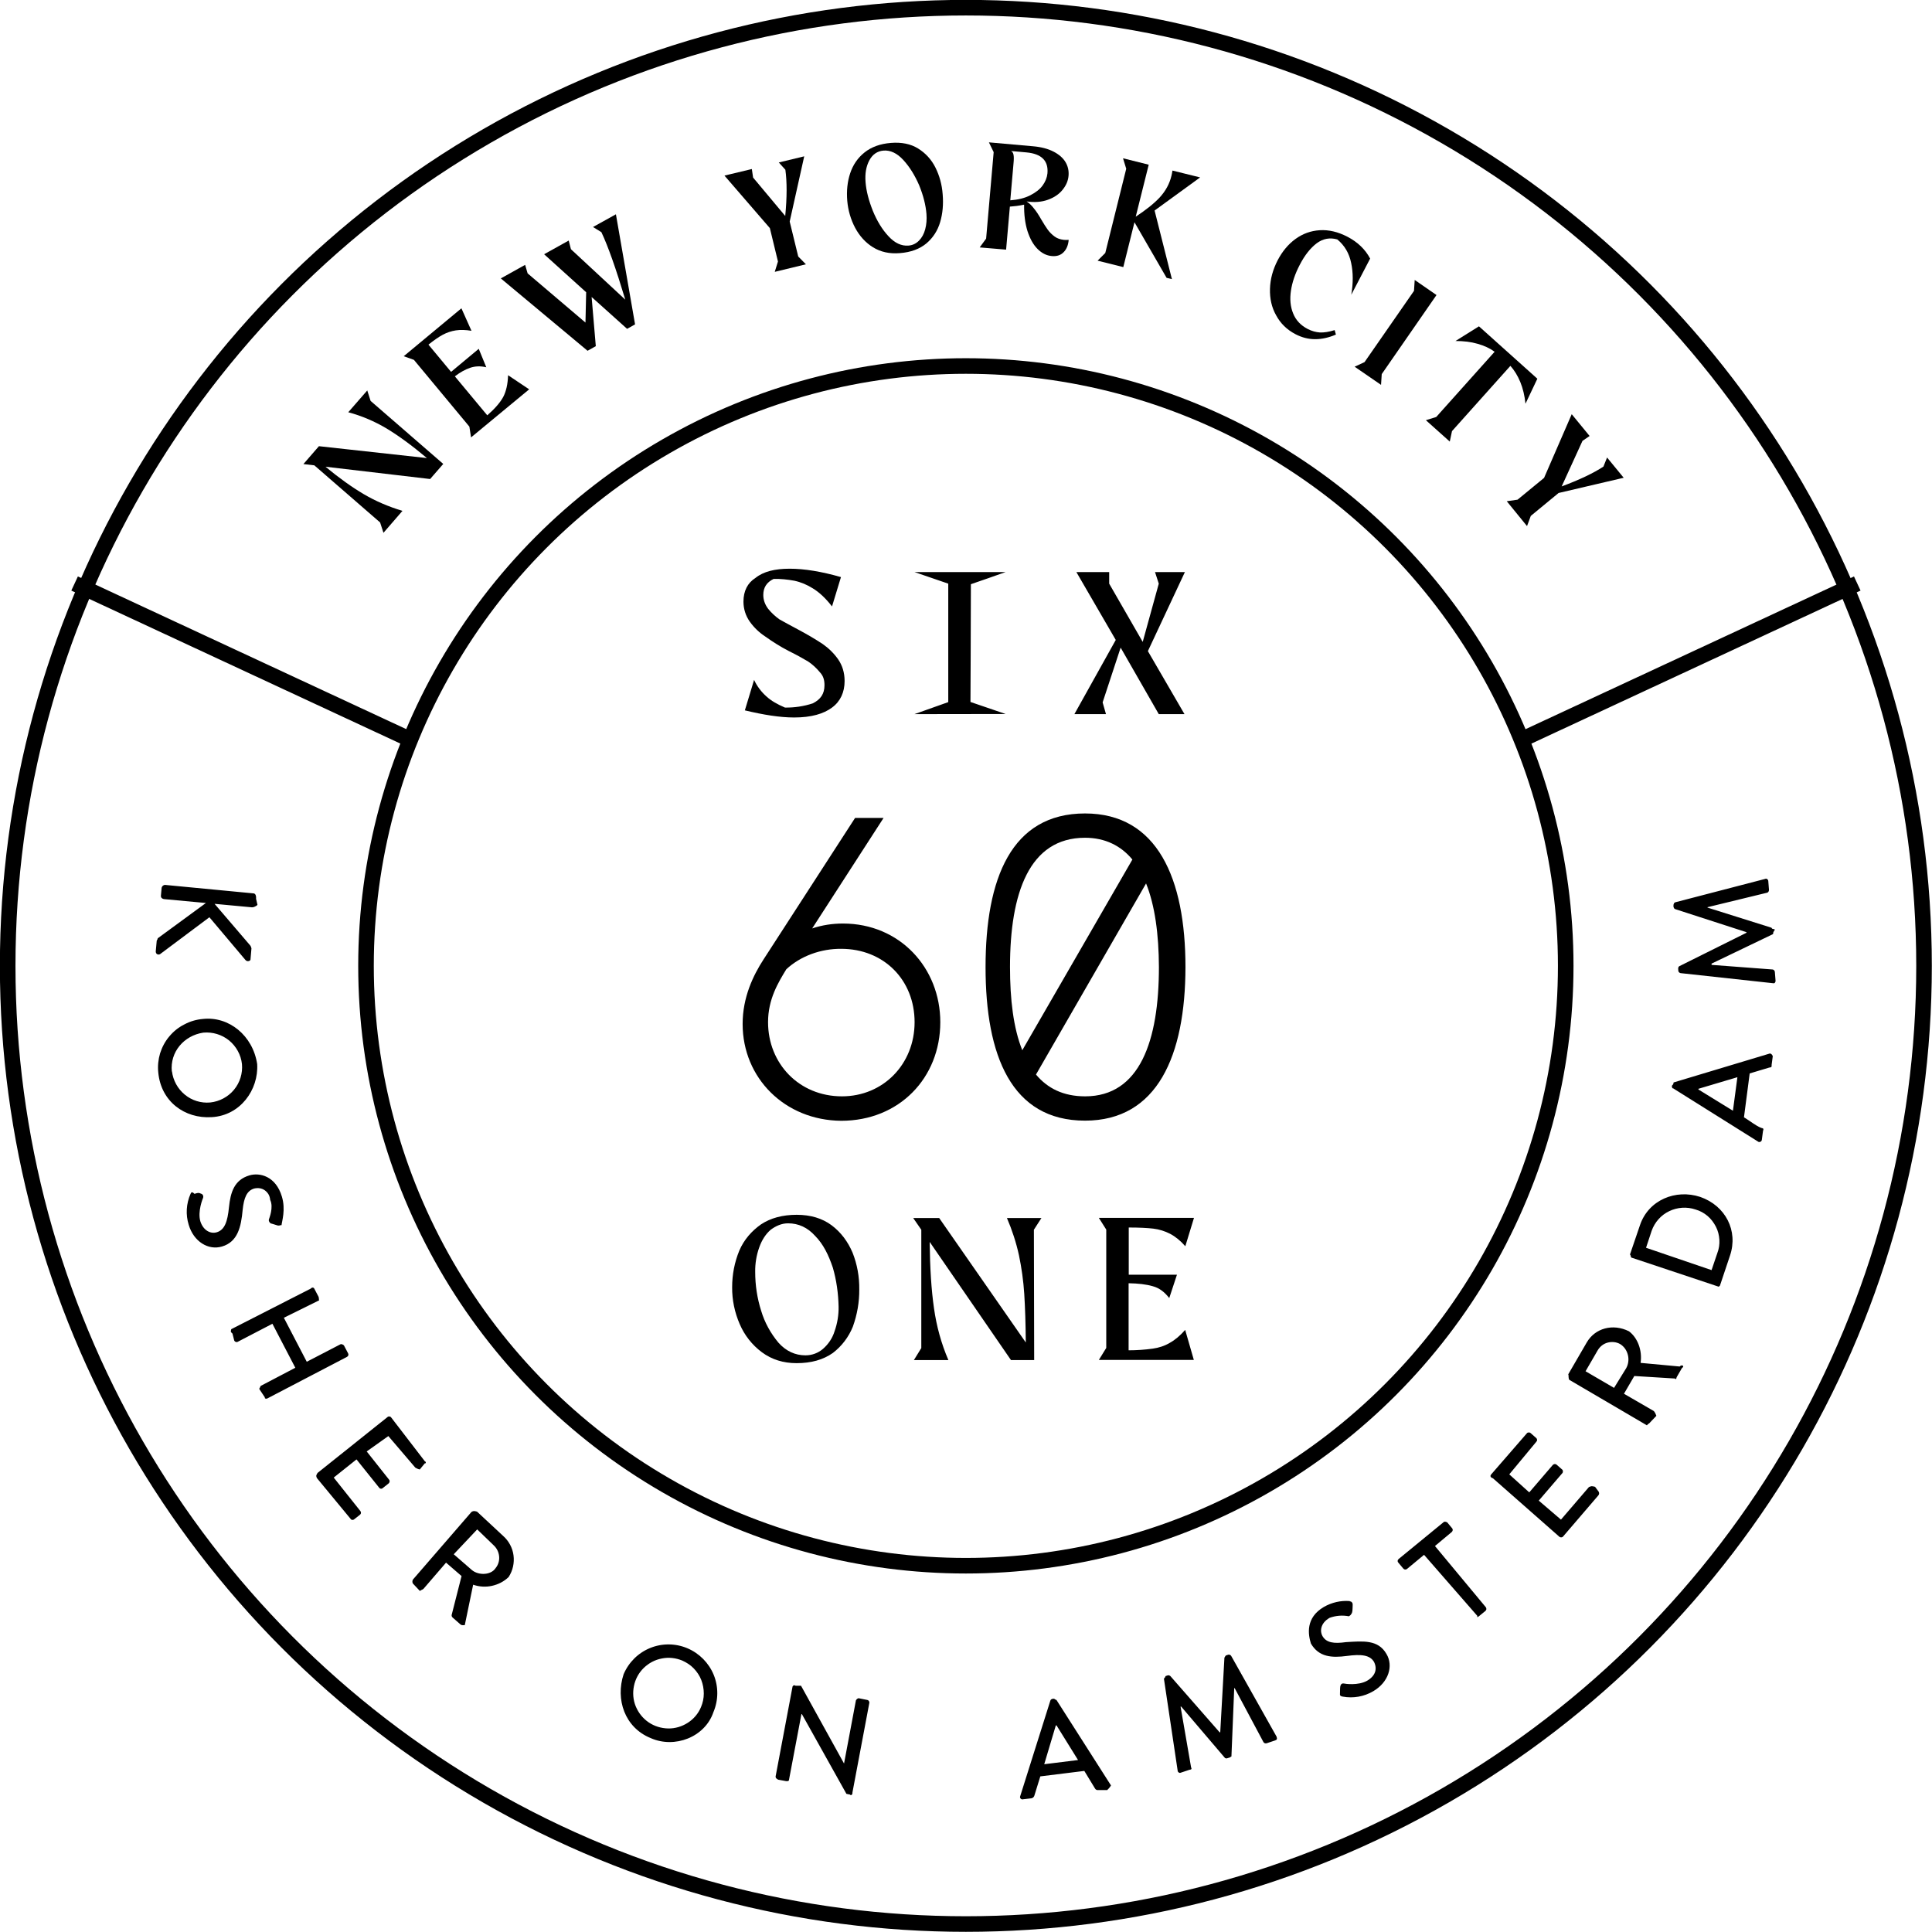
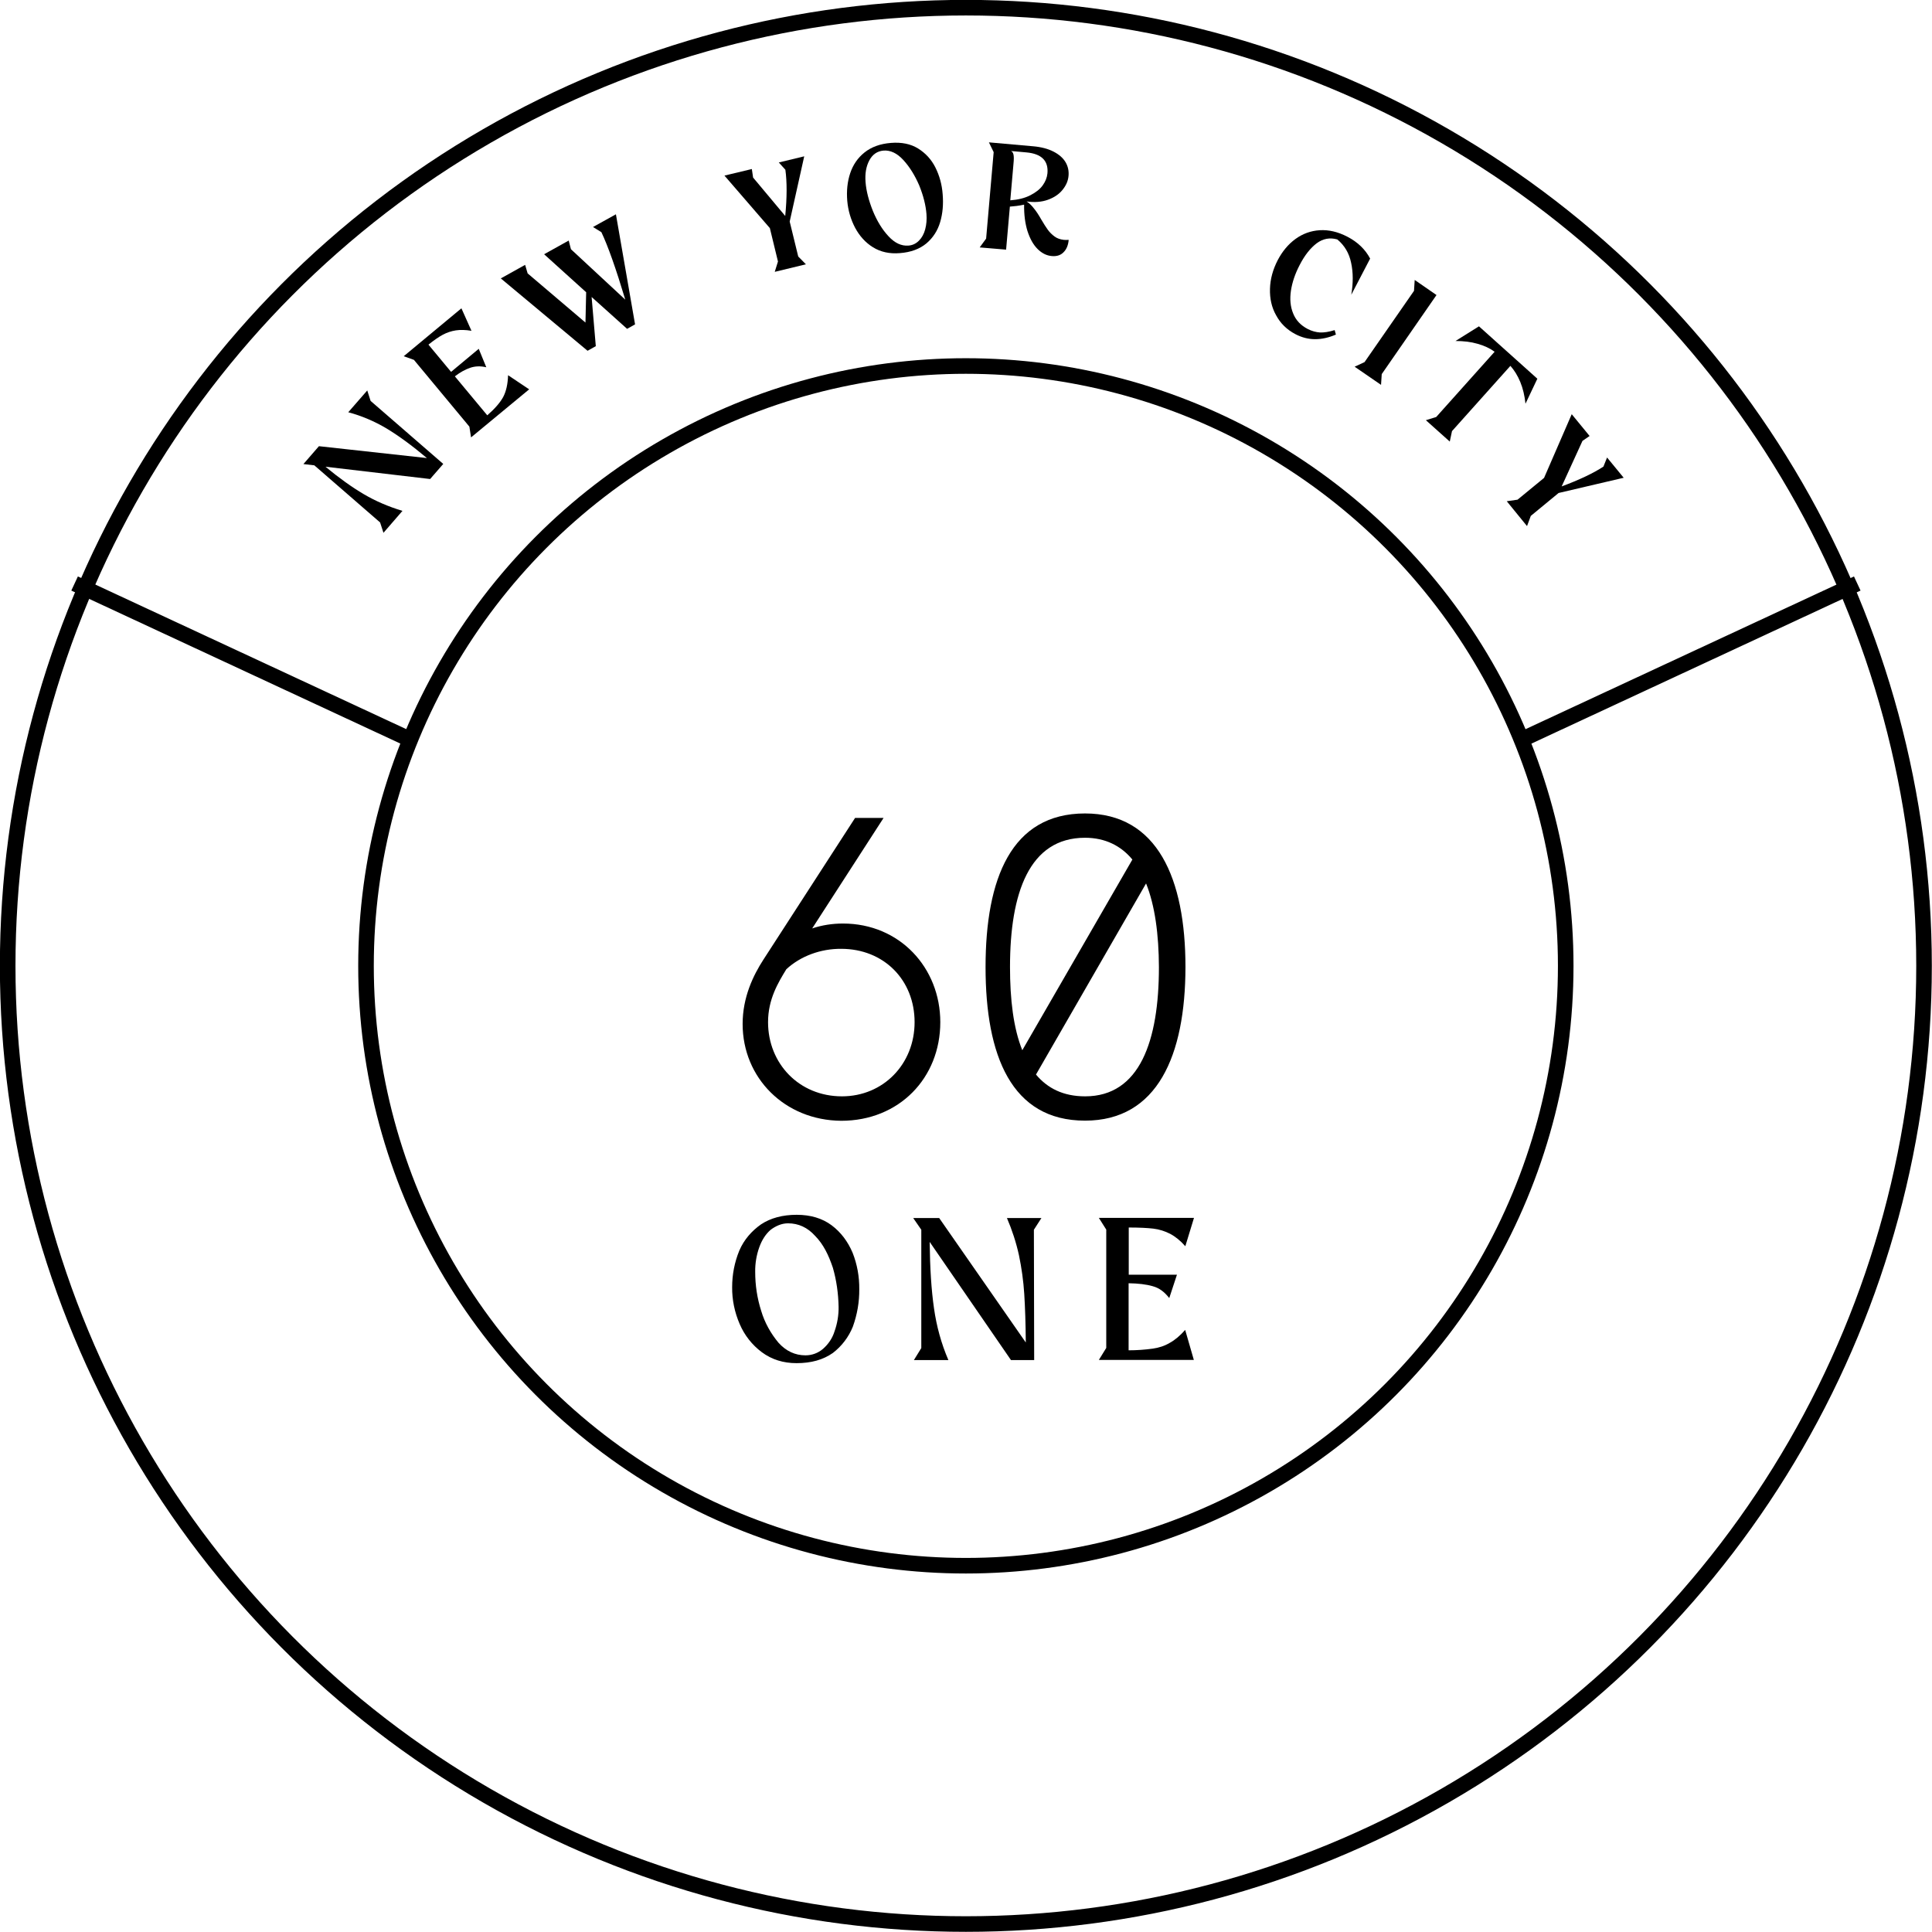
<svg xmlns="http://www.w3.org/2000/svg" xmlns:xlink="http://www.w3.org/1999/xlink" version="1.1" id="Layer_1" x="0px" y="0px" viewBox="0 0 1383 1383" style="enable-background:new 0 0 1383 1383;" xml:space="preserve">
  <style type="text/css">
	.st0{clip-path:url(#SVGID_2_);fill-rule:evenodd;clip-rule:evenodd;}
	.st1{clip-path:url(#SVGID_2_);fill:none;stroke:#000000;stroke-width:11.152;}
	.st2{clip-path:url(#SVGID_2_);}
</style>
  <g>
    <defs>
      <rect id="SVGID_1_" width="1383" height="1383" />
    </defs>
    <clipPath id="SVGID_2_">
      <use xlink:href="#SVGID_1_" style="overflow:visible;" />
    </clipPath>
-     <path class="st0" d="M1269,703.8l-66-7.2c-0.4-0.1-0.8-0.3-1.1-0.6c-0.3-0.3-0.5-0.7-0.5-1.1l-0.1-1.6c0-0.3,0.1-0.7,0.2-1   c0.2-0.3,0.4-0.6,0.7-0.7l48-23.9v-0.4l-51-16.5c-0.3-0.1-0.6-0.3-0.8-0.6c-0.2-0.3-0.3-0.6-0.4-0.9l-0.1-0.8   c0-1.6,0.6-2.4,1.3-2.6l64.2-16.7c0.3-0.1,0.5-0.2,0.8-0.2c0.3,0,0.6,0.1,0.8,0.3c0.2,0.2,0.4,0.4,0.6,0.6c0.1,0.3,0.2,0.5,0.2,0.8   l0.5,6.3c0,0.4-0.1,0.8-0.3,1.2c-0.2,0.4-0.5,0.6-0.9,0.8l-42.8,10.4v0.3l45.8,14.4c0.6,1.5,1.8,0.5,2.4,1.4l-1.1,1.8   c0,1.5-0.4,1.5-0.9,1.7l-43.3,20.8v0.9l43.8,3.3c0.4,0.1,0.7,0.3,1,0.6c0.3,0.3,0.4,0.7,0.5,1.1l0.5,6.3c0,0.3,0,0.5-0.1,0.8   c-0.1,0.3-0.3,0.5-0.4,0.7c-0.2,0.2-0.4,0.3-0.7,0.4C1269.5,703.8,1269.2,703.8,1269,703.8 M1266.7,754.2c1.3-0.4,2.5,1.8,2.3,2   l-0.8,6c-0.1,1.1,0.5,1.8-1.7,2l-14,4.2l-4.1,31.4c4.2,2.5,8.3,6,12.4,7.6c2.4,0.4,1.3,1.3,1.2,2.4l-0.8,6c0,0.3-0.1,0.6-0.3,0.9   c-0.2,0.3-0.4,0.5-0.7,0.6c-0.3,0.1-0.6,0.2-0.9,0.2c-0.3,0-0.6-0.1-0.8-0.3l-60.9-38.2c-0.5,0.6-0.9-1.3-0.8-1.8l0.8-0.9   c0.6-0.5,0-1.3,0.6-1.5L1266.7,754.2z M1240.5,795.1l3.2-24l-27.9,8.3v0.5L1240.5,795.1z M1217.1,856.8c18.1,6.3,27.3,24.2,21.3,42   l-7.2,21.5c-0.3,0.5-1.4,1-1.1,0.7l-62.1-20.7c-0.9-0.3-0.3-1.3-1.2-2.3l7.2-21.1C1180.1,859,1199.5,851,1217.1,856.8L1217.1,856.8   z M1182.3,881.1l-4,12.1l46.9,16l4.1-12.1c1.2-3.1,1.7-6.4,1.5-9.6c-0.2-3.3-1-6.5-2.5-9.4c-1.5-2.9-3.5-5.6-6-7.7   c-2.5-2.1-5.4-3.7-8.6-4.6c-6.2-2.1-13-1.6-18.8,1.2C1189,869.8,1184.5,874.9,1182.3,881.1L1182.3,881.1z M1174.4,975.6l28,2.6   c1.4-1.7,3.9-0.3,1.6,1.1l-3.8,6.6c-0.4,2.3-1.1,0.9-1.2,0.9l-29.1-1.8l-7.4,12.7l21.4,12.4c0.8,1,1.4,2.2,1.8,3.4l-4.3,4.5   c-0.5,0.9-1.7,1.2-2.5,2.3l-55.6-32.6c-0.8-1.8-0.2-3-0.7-3.9l13.3-22.9c5.9-10.1,18.6-13.7,30.2-7.9   C1172.3,957.7,1175.7,966.6,1174.4,975.6L1174.4,975.6z M1159.7,962.1c-2.7-1.5-5.9-1.8-8.9-1c-3,0.8-5.5,2.8-7.1,5.5l-8.7,15   l20.4,11.9l8.7-14.1c1.6-2.9,2-6.3,1.2-9.5C1164.5,966.6,1162.5,963.8,1159.7,962.1L1159.7,962.1z M966.2,1146.3   c0.3,0,0.6,0.1,0.9,0.2c0.3,0.1,0.5,0.3,0.7,0.6c0.2,0.2,0.4,0.5,0.4,0.8c0.1,0.3,0.1,0.6,0.1,0.9c0,1.4-0.1,3-0.2,4.4   c-0.1,0.8-0.3,1.5-0.8,2.2c-0.4,0.7-1,1.2-1.7,1.6c-4.6-0.9-9.4-0.5-13.8,1.1c-7,4-6.9,10.1-5.1,13.1c2.8,4.8,8.2,5.5,16.8,4.3   c12.1-0.7,23-2,29,8.5c5.1,8.5,1.5,20.2-9.4,26.6c-6.6,3.9-14.4,5.3-21.9,3.9c-1.1-0.2-2-0.5-2-1.5c0.1-2.4,0-4,0.2-5.6   c0.2-1.6,1.1-2.5,2.5-2.3c0.7,0.2,10.3,1.7,16.8-2c5.8-3.4,7.4-8.3,4.9-13.4c-2.9-5-9.2-5.7-19.5-4.3c-10.7,1.4-20,0.9-25.7-8.9   c-2-6.5-4-18.4,9.3-26.2c5.6-3.2,12-4.7,18.5-4.2L966.2,1146.3z M912.7,1245.9l-6,2c-0.4,0.1-0.8,0.1-1.2,0c-0.4-0.1-0.7-0.4-1-0.7   l-20.7-38.8l-0.3,0.1l-2,49.1c0-0.6-0.4,0-1,0.4l-1.9,0.6c-0.3,0.1-0.7,0.2-1.1,0.1c-0.4-0.1-0.7-0.3-0.9-0.6l-31.1-36.5l-0.4,0.1   l7.5,43.3c0.1,0.7,1.2,1.6-1.2,1.9l-6,2c-0.3,0.1-0.5,0.2-0.8,0.2s-0.6-0.1-0.8-0.3c-0.2-0.1-0.4-0.3-0.6-0.6   c-0.1-0.2-0.2-0.5-0.2-0.8l-9.8-65.6c0-0.8,0.4,0.1,1.2-2l1.5-0.5c0.3-0.1,0.7-0.1,1,0c0.3,0.1,0.6,0.3,0.9,0.5l35.3,40.3l0.4-0.1   l3-53.5c0,0.4,0.6-1.3,1.2-1.5l1.5-0.5c0.4-0.1,0.8-0.1,1.2,0.1c0.4,0.2,0.7,0.4,0.9,0.7l32.5,57.8   C914.4,1244.9,914.1,1245.4,912.7,1245.9L912.7,1245.9z M792.2,1281.4h-6c-0.5,0.1-1,0-1.4-0.2s-0.8-0.6-1-1l-7.6-12.5l-31.5,3.9   c-1.4,4.7-2.9,9.3-4.3,13.9c-0.1,0.4-0.4,0.8-0.8,1.2c-0.4,0.3-0.8,0.5-1.3,0.6l-6,0.7c-0.3,0.1-0.6,0.1-0.9,0   c-0.3-0.1-0.6-0.3-0.8-0.5c-0.2-0.2-0.3-0.5-0.4-0.8c-0.1-0.3,0-0.6,0.1-0.9l21.6-68.5c0.1-0.3,0.3-0.6,0.6-0.8   c0.3-0.2,0.6-0.4,0.9-0.4l1-0.1c0.5,0,1.4,1.1,1.8,0.8l39.1,61.3c-0.8,1.3-1.7,2.4-2.9,3.4L792.2,1281.4z M756.3,1235.1h-0.5   l-8.3,27.8l24.2-3L756.3,1235.1z M608.4,1284.6l-2.5-0.5L574,1227h-0.3l-8.8,46.5c-0.2,0.9,0.1,1.7-2.2,1.5l-6-1.1   c0.7-0.2-1.6-0.4-1.5-2.2l12.1-64.2c0-0.2,0.1-0.4,0.3-0.6c0.1-0.2,0.3-0.3,0.5-0.4c0.2-0.1,0.5-0.1,0.7-0.1c0.2,0,0.5,0.1,0.6,0.3   h4l30.8,55.7l8.5-45.2c0.2-0.4,1.1-1.7,2.2-1.5l6,1.2c0.5,0.1,0.9,0.4,1.1,0.8c0.3,0.4,0.4,0.9,0.3,1.3l-12.1,64.2   C610.4,1284.2,609.4,1285.8,608.4,1284.6L608.4,1284.6z M465.8,1244.2c-18.7-7.6-25.3-27.8-19.4-45.7c3.6-8.5,10.4-15.3,19-18.8   c8.6-3.5,18.2-3.4,26.7,0.2c8.5,3.6,15.3,10.5,18.8,19c3.5,8.6,3.4,18.2-0.2,26.7C504.6,1243.6,482.9,1251.8,465.8,1244.2   L465.8,1244.2z M488.4,1188.7c-4.6-1.9-9.7-2.5-14.6-1.5c-4.9,0.9-9.4,3.3-13,6.8c-3.6,3.5-6,8-7,12.9c-1,4.9-0.6,10,1.3,14.6   c1.9,4.6,5.1,8.6,9.2,11.4c4.1,2.8,9,4.3,14,4.4c5,0.1,9.9-1.4,14.1-4.1c4.2-2.7,7.5-6.6,9.4-11.2c1.3-3.1,2-6.3,2-9.7   c0-3.3-0.6-6.6-1.8-9.7c-1.2-3.1-3.1-5.9-5.4-8.3C494.3,1191.9,491.5,1190.1,488.4,1188.7L488.4,1188.7z M228.5,930.8l-25.3,12.5   l16.4,31.5l24.1-12.5c0.8-0.4,2,0.3,2.5,0.8l3,5.7c0.2,0.4,0.3,0.9,0.1,1.4c-0.1,0.5-0.5,0.8-0.9,1.1l-57.1,29.8   c-0.9,0.4-2,0-1.7-0.8l-3.8-5.7c-0.5-0.9,0-0.3,0.8-2.5l24.8-13L195,947.6l-24.8,12.9c-0.2,0.1-0.4,0.2-0.7,0.2   c-0.2,0-0.5,0-0.7-0.1c-0.2-0.1-0.4-0.2-0.6-0.3c-0.2-0.2-0.3-0.3-0.5-0.6l-1.3-5.1c-2-1.5-0.8-2.3-0.9-3.1l57-29.1   c0.1-0.2,0.3-0.4,0.6-0.5c0.2-0.1,0.5-0.2,0.7-0.2c0.3,0,0.5,0.1,0.7,0.2c0.2,0.1,0.4,0.3,0.5,0.6l3,5.7   C228.5,929.3,228.1,930.4,228.5,930.8 M198.6,877.2l-4.2-1.3c-0.5,0.2-2.4-1.4-1.9-3c0.2-0.8,3.5-8.6,0.9-14   c-0.1-1.3-0.5-2.7-1.1-3.8c-0.7-1.2-1.6-2.2-2.7-3c-1.1-0.8-2.4-1.3-3.7-1.5c-1.3-0.2-2.7-0.1-4,0.2c-5.3,1.6-7.3,6.7-8.2,15.3   c-1.1,12.1-3.5,22.9-14.8,26.2c-9.7,2.9-20.2-3.4-23.8-15.5c-2.3-7.3-1.8-15.2,1.3-22.2c0.5-1,0.9-1.9,2.8,0c3.1-1,3.1-0.7,4.5-0.2   c0.3,0.1,0.6,0.2,0.9,0.4c0.3,0.2,0.5,0.4,0.6,0.7c0.2,0.3,0.3,0.6,0.3,0.9c0,0.3,0,0.6-0.1,1c-0.3,0.7-4,9.7-2,16.8   c2,6.4,7.1,9.3,11.8,7.9c5.6-1.7,7.7-7.6,8.7-17.9c1.1-10.7,3.8-19.6,14.6-22.8c7.3-2.2,18.9,0.4,23.3,15.2   c2.8,9.3,0,17.7-0.3,20.6C201.4,876.5,200.2,877.7,198.6,877.2 M180.4,649.5l-26.8-2.5l25.6,29.9c0.4,0.4,0.9,2.3,0.8,2l-0.7,8.1   c-0.2,0.9-2.3,1.7-3.6,0.2l-25.8-30.6L114.6,683c-0.3,0.2-0.7,0.3-1.1,0.3c-0.4,0-0.7-0.1-1.1-0.3c-0.3-0.2-0.6-0.5-0.7-0.9   c-0.2-0.3-0.2-0.7-0.2-1.1l0.7-7.7c0.8-1,0.5-1.5,0.8-1.7l34.4-25.2l-30.1-2.8c-0.6-0.1-1.2-0.4-1.6-0.8c-0.4-0.5-0.6-1.1-0.5-1.7   l0.5-5.6c0.1-0.3,0.2-0.6,0.4-0.9c0.2-0.3,0.4-0.5,0.7-0.7c0.3-0.2,0.6-0.3,0.9-0.4c0.3-0.1,0.7-0.1,1,0l62.6,6   c1.3,0,2.2,1.2,2,3.9l1,4.3c-0.5,0.6-1.2,1-1.9,1.3C181.9,649.3,181.1,649.5,180.4,649.5L180.4,649.5z M145.3,729.4   c18.6-2,35.7,11.9,38.8,32.3c1.1,18.4-12.1,36.9-32.6,38c-19.3,1.2-36.3-11.2-38.2-32c-0.5-4.6,0-9.3,1.3-13.7   c1.4-4.4,3.6-8.6,6.6-12.1c3-3.6,6.6-6.5,10.8-8.6C136.1,731.1,140.6,729.8,145.3,729.4L145.3,729.4z M123.1,766.9   c0.8,6.5,4.1,12.5,9.2,16.7c5.1,4.2,11.6,6.2,18.2,5.6c6.6-0.7,12.8-4,17-9.1c4.3-5.2,6.3-11.8,5.7-18.4   c-0.7-6.6-4.1-12.7-9.2-16.9c-5.2-4.2-11.8-6.2-18.5-5.6c-13.8,2.1-23.9,13.8-22.5,27.8H123.1z M277.5,1014.3   c0.2-0.2,0.4-0.3,0.7-0.3s0.5-0.1,0.8,0c0.3,0.1,0.5,0.2,0.7,0.3c0.2,0.2,0.4,0.4,0.5,0.6l24.2,31.5c0.7-0.7,0.5,1.7-0.3,1.1   l-3.6,4.4c-1.1-0.2-2.2-0.7-3.2-1.3L278,1028l-15.5,11l16.1,20.3c0.3,0.4,0.4,0.9,0.3,1.3c-0.1,0.5-0.3,0.9-0.6,1.2l-4.4,3.5   c-0.3,0.3-0.7,0.4-1.1,0.4c-0.4,0-0.8-0.2-1.1-0.4l-16.5-20.6l-16.3,13l19.1,24c0.3,0.4,0.4,0.9,0.4,1.4c-0.1,0.5-0.3,0.9-0.7,1.2   l-4.2,3.3c-0.2,0.2-0.4,0.3-0.6,0.3c-0.2,0.1-0.5,0.1-0.7,0.1c-0.2,0-0.5-0.1-0.7-0.2c-0.2-0.1-0.4-0.3-0.5-0.5l-24.2-29.3   c-0.7-1.9-0.5-1.7,0.5-3.6L277.5,1014.3z M337.5,1082.3c1.2-0.7,1.8-0.9,4-0.2l18.6,17.3c4.1,3.6,6.8,8.6,7.5,14   c0.7,5.4-0.5,10.9-3.5,15.5c-3.3,3.2-7.4,5.3-11.9,6.3s-9.1,0.7-13.5-0.8l-6,29c-0.3-0.3-1.8,0.5-3.1-0.6l-5.7-5   c-0.2-0.2-0.4-0.5-0.5-0.8c-0.1-0.3-0.1-0.6-0.1-0.9l7.1-27.9l-11.1-9.6l-16.1,18.7c-0.6,0.7-1.9,0.8-2.6,1.6l-4.8-5.1   c-0.4-0.4-0.6-0.9-0.6-1.5c0-0.6,0.1-1.1,0.4-1.6L337.5,1082.3z M337.8,1123.9c4.8,4,13.6,3.7,16.9-1.3c2-2.4,2.9-5.5,2.6-8.5   c-0.3-3.1-1.7-5.9-4-8l-11.7-11.3l-16.8,17.8L337.8,1123.9z M1033.4,1089.6c0.8-0.7,2-0.1,2.6,0.2l3.5,4.2c0.2,0.2,0.3,0.4,0.3,0.6   c0.1,0.2,0.1,0.5,0.1,0.7c0,0.2-0.1,0.5-0.2,0.7c-0.1,0.2-0.3,0.4-0.4,0.6l-12.1,10.1l36.4,43.8c0.3,0.4,0.4,0.9,0.4,1.3   c0,0.5-0.3,0.9-0.6,1.3l-4.9,4c-0.8,0.6-2,0.5-0.8-0.2l-38.3-43.9l-12.2,10.1c-0.4,0.3-0.9,0.5-1.4,0.4c-0.5,0-0.9-0.3-1.3-0.7   l-3.5-4.2c-0.2-0.2-0.3-0.4-0.4-0.6c-0.1-0.2-0.1-0.5-0.1-0.7c0-0.2,0.1-0.5,0.2-0.7c0.1-0.2,0.3-0.4,0.5-0.6L1033.4,1089.6z    M1093,1026c0.3-0.4,0.8-0.6,1.3-0.6c0.5,0,1,0.1,1.3,0.4l4.1,3.6c0.2,0.2,0.3,0.3,0.4,0.6c0.1,0.2,0.2,0.5,0.2,0.7   c0,0.2,0,0.5-0.1,0.7c-0.1,0.2-0.2,0.4-0.4,0.6l-19.4,23.4l14.3,12.9l16.9-19.7c0.3-0.3,0.8-0.5,1.3-0.6c0.5,0,0.9,0.1,1.3,0.4   l4,3.5c0.4,0.3,0.6,0.8,0.6,1.3c0,0.5-0.1,1-0.4,1.3l-16.9,19.7l15.9,13.6l20-23.3c1.9-0.8,1.9-0.8,4.4-0.2l2.6,3.5   c0.2,0.4,0.3,0.9,0.3,1.3c0,0.5-0.2,0.9-0.5,1.3l-25.3,29.5c-0.3,0.4-0.8,0.6-1.3,0.6c-0.5,0-1-0.1-1.3-0.4l-47.6-41.9   c-2-0.6-2-1.8-1.4-2.6L1093,1026z" />
    <path class="st0" d="M776.7,802.2c-52.8,0-71.2-46.7-71.2-109.9c0-63.3,18.4-110,71.2-110c51.9,0,71.9,46.7,71.9,110   C848.5,755.5,828.6,802.2,776.7,802.2L776.7,802.2z M776.7,599.7c-40,0-53.7,39.7-53.7,92.5c0,23.2,2.4,43.7,8.8,59.6l78.8-136.5   C802.5,605.5,791.2,599.7,776.7,599.7L776.7,599.7z M820.4,632.4l-78.8,136.8c8.2,9.8,19.5,15.6,35.2,15.6   c39.1,0,52.8-39.7,52.8-92.5C829.5,669,826.8,648.3,820.4,632.4L820.4,632.4z M603.4,661.1c40.8,0,69.7,31.8,69.7,70.6   c0,40-29.5,70.6-70.9,70.6c-40.5-0.3-70.6-30.7-70.6-69.3c0-19.2,7.6-34.8,14.9-46.1l65.6-101.4h20.4l-51.1,79.1   C588.5,662.2,596,661.1,603.4,661.1 M562.9,693.8c-5.8,9.5-13.1,21.4-13.1,37.9c0,29.6,22.2,53.1,52.9,53.1c29.5,0,52-23,52-53.1   s-21.9-52.5-52.6-52.5C587.6,679.1,573.2,684.3,562.9,693.8L562.9,693.8z" />
    <path class="st0" d="M837.6,883.2c-3.7-1.9-7.8-3.2-12-3.7c-4.3-0.5-10.1-0.8-17.6-0.8v33.8h34.5l-5.5,16.7   c-3.4-4.3-7-7.2-11.9-8.5c-4.5-1.3-10.3-2-17.2-2.1v48c5.8,0,11.6-0.4,17.3-1.2c4.3-0.6,8.4-1.9,12.1-4.1c3.7-2,7.4-5.1,11.1-9.3   l6.2,21.5h-68l5.3-8.6v-84.7l-5.3-8.4h68.1l-6.2,20.3C845.1,888.2,841.4,885.2,837.6,883.2 M740.3,973.6h-16.6L665.5,889   c0.2,18.8,1.2,34.5,3.1,47.6c1.8,12.7,5.2,25.2,10.3,37h-24.7l5.3-8.6v-84.7l-5.8-8.4h18.6l62,89.1c-0.1-13.6-0.5-25.2-1.1-34.8   c-0.6-9.3-1.9-18.6-3.8-27.7c-2-9.1-4.9-18-8.6-26.6h24.7l-5.4,8.4L740.3,973.6z M596.2,968.5c-7,4.9-15.5,7.3-26,7.3   c-9.5,0-17.8-2.6-24.8-7.8c-7-5.2-12.5-12.2-15.9-20.2c-3.6-8.3-5.5-17.3-5.4-26.4c0-9,1.7-17.8,5.1-26.1c3.4-8,9-14.2,15.5-18.8   c6.9-4.6,15.5-6.9,25.6-6.9c9.9,0,18.3,2.5,25,7.5c6.7,5,11.7,11.8,15,19.6c3.3,8.3,4.9,17.2,4.8,26.2c0.1,9.1-1.5,18.2-4.6,26.8   C607.5,957.1,602.6,963.6,596.2,968.5L596.2,968.5z M596.2,907.5c-3.1-9.2-6.8-16.8-12.7-22.8c-5.4-6-11.9-9-19.4-9   c-4.7,0-8.9,2-12.4,4.6c-3.6,3.1-6.3,7.3-8.2,12.6c-2,5.6-3,11.6-2.9,17.6c0,9.5,1.4,18.8,4.3,27.9c2.5,8.4,6.8,16.1,12.4,22.8   c5.4,6,11.9,9,19.3,9c4.6,0,9-1.6,12.5-4.6c3.9-3.4,6.8-7.7,8.3-12.6c2-5.6,3-11.6,2.9-17.6C600.1,925.9,598.8,916.5,596.2,907.5   L596.2,907.5z" />
-     <path class="st0" d="M829.5,511.2l-27.3-47.6l-12.9,39.2l2.4,8.4h-22.6l29.6-53.1l-28.2-48.6H794v8.3l24,41.7l11.5-41.7l-2.7-8.3   h21.4l-26.5,56.6l26.2,45.1L829.5,511.2z M654.6,511.2l24.2-8.6v-84.8l-24.2-8.3h65.3c0,0-24.9,8.8-24.9,8.7   c0,23.3-0.3,84.3-0.3,84.3l25.2,8.6L654.6,511.2z M558,443.4c3.3,1.8,7.9,4.4,13.8,7.5c5.8,3.1,11.5,6.4,17.1,10.1   c4.3,3,8.1,6.7,11.1,11c3,4.4,4.6,9.5,4.6,15.5c0,8-3,14.6-9,19c-6,4.5-14.9,7.1-27.1,7.1c-10.2,0-22-1.9-35.3-5.1l6.6-21.8   c2.1,4.5,5.1,8.5,8.8,11.8c3.5,3.2,7.7,5.6,13.3,8c6.8,0.1,13.5-0.9,19.9-3c5.6-2.8,8.4-6.8,8.4-13c0-3.5-0.7-6.6-3.4-9.4   c-2.4-2.9-5.1-5.4-8.2-7.5c-3.7-2.2-8.3-4.8-14-7.6c-5.8-3-11.4-6.5-16.7-10.3c-4.3-2.8-8.1-6.4-11.1-10.6c-3-4.2-4.6-9.2-4.6-14.4   c0-7.6,2.9-13.4,8.6-17c5.7-4.6,13.9-6.6,24.5-6.6c10.5,0,22.7,2,36.7,6l-6.4,21c-4.6-5.9-9.1-10.1-13.7-12.9   c-4.1-2.6-8.6-4.5-13.3-5.5c-4.9-0.9-9.8-1.4-14.8-1.3c-5,2.4-7.4,6.2-7.4,11.5c0,3.4,1.1,6.7,3.4,9.8   C552,438.5,554.9,441.2,558,443.4" />
    <circle class="st1" cx="691.4" cy="691.4" r="685.9" />
    <circle class="st1" cx="691.4" cy="691.4" r="429.4" />
    <line class="st1" x1="293.2" y1="529.2" x2="53.4" y2="417.7" />
    <line class="st1" x1="1089.7" y1="529.2" x2="1329.5" y2="417.7" />
    <path class="st2" d="M265.3,287l52,45.1l-9.4,10.8l-74.9-8.8c9.9,8.2,19,14.7,27.5,19.7c8.5,5,17.7,8.9,27.6,11.9l-13.6,15.7   l-2.4-7.4L225,333.1l-7.8-0.9l11.1-12.8l77.3,8.5c-10.7-9-20.3-16-28.9-21.2c-8.6-5.1-17.7-9-27.4-11.6l13.6-15.6L265.3,287z" />
    <path class="st2" d="M337.2,313.1l-1.2-7.7l-39.7-47.8l-7.3-2.6l41.3-34.3l7.2,16.1c-4.2-0.7-7.9-0.8-11.2-0.3   c-3.2,0.5-6.3,1.5-9.3,3.1c-3,1.6-6.4,4-10.3,7.1l16.2,19.5l19.8-16.5l5.4,13.2c-4.3-1-8.1-0.8-11.6,0.4c-3.5,1.2-7.1,3.2-10.9,6.1   l23.2,27.9c5.4-4.7,9.2-9.1,11.4-13.1c2.1-4,3.3-9.2,3.5-15.6l15.1,10.1L337.2,313.1z" />
    <path class="st2" d="M454.6,232.2l-5.7,3.2l-25.4-22.8l3,35.2l-5.9,3.3l-62.1-51.8l17.4-9.7l1.8,6.1l41.4,35.2l0.5-21.7L389.5,182   l17.6-9.8l1.6,6.2l38.9,36.1c-6.7-22.3-12.4-38.4-17.1-48.3l-6-3.7l16.4-9.1L454.6,232.2z" />
    <path class="st2" d="M571.4,183.6l5.5,5.6l-22.3,5.4l2.3-7.4l-5.8-23.9l-32.5-37.6l19.6-4.7l0.9,6.1l23,27.5   c1.3-13.4,1.3-24.4,0.1-33.1l-4.7-5.2l18.2-4.4l-10.4,46.7L571.4,183.6z" />
    <path class="st2" d="M612.1,163c-3.1-5.9-5-12.4-5.6-19.2c-0.6-7.2,0.1-13.8,2.1-19.8c2-6,5.4-11,10.3-14.9   c4.9-3.9,11.2-6.2,18.9-6.8c7.6-0.6,14.1,0.7,19.4,4c5.3,3.3,9.5,7.8,12.4,13.6c2.9,5.8,4.7,12.2,5.2,19.2c0.6,7.2,0,13.8-1.8,19.9   c-1.8,6.1-5.1,11.2-9.8,15.2c-4.8,4-11.1,6.4-19.1,7c-7.3,0.6-13.7-0.8-19.2-4.2C619.6,173.7,615.3,169,612.1,163 M646.6,114.5   c-4.5-4.9-9.3-7.1-14.2-6.7c-4.4,0.4-7.8,2.7-10.1,7c-2.3,4.3-3.2,9.5-2.7,15.6c0.5,6.4,2.3,13.2,5.2,20.5   c3,7.3,6.7,13.4,11.2,18.2c4.5,4.9,9.3,7.1,14.3,6.7c2.9-0.2,5.4-1.4,7.5-3.5c2.1-2.1,3.6-4.8,4.5-8.2c0.9-3.4,1.2-7,0.9-10.9   c-0.5-6.3-2.2-13.1-5.2-20.5C654.9,125.5,651.1,119.4,646.6,114.5" />
    <path class="st2" d="M745.3,157c1.8,3,3.3,5.5,4.7,7.4c1.4,1.9,3,3.5,4.9,4.9c1.9,1.4,4.1,2.1,6.6,2.4c1.1,0.1,2.3,0.1,3.5,0   c-0.3,3.7-1.5,6.7-3.6,8.8c-2.1,2.2-4.9,3.1-8.4,2.8c-3.8-0.3-7.2-2-10.3-5.1c-3.1-3.1-5.4-7.3-7.2-12.8   c-1.7-5.5-2.5-11.8-2.4-18.9c-3.8,0.8-7.2,1.2-10.2,1.4l-2.7,30.8l-18.9-1.6l4.6-6.3l5.4-61.9l-3.4-7l31.6,2.8   c5.8,0.5,10.7,1.8,14.6,3.8c3.9,2,6.8,4.5,8.6,7.5c1.8,3,2.5,6.3,2.2,9.8c-0.3,3.6-1.7,6.9-4.3,10.1c-2.5,3.1-6,5.5-10.5,7.1   c-4.4,1.6-9.5,2-15.2,1.2c2,1.3,3.7,3,5.3,5.1C741.7,151.1,743.5,153.8,745.3,157 M737.5,139.8c3.9-2,6.9-4.3,8.9-7.1   c2-2.8,3.1-5.6,3.4-8.6c0.8-9-4.2-14-15-15l-11.1-1c0.9,0.4,1.5,1.2,1.8,2.6c0.3,1.4,0.3,3.5,0,6.4l-2.3,26.3   C728.8,143,733.6,141.8,737.5,139.8" />
-     <path class="st2" d="M826.5,150.7l12.4,49.1l-3.8-0.9l-23-39.8l-8,32.1l-18.4-4.6l5.5-5.5l15-60.3l-2.3-7.5l18.4,4.6l-9.3,37.2   c7.3-4.8,13.1-9.4,17.2-13.8c4.1-4.5,7-9.6,8.4-15.6c0.2-0.7,0.4-1.9,0.7-3.6l19.8,4.9L826.5,150.7z" />
    <path class="st2" d="M909.1,206.7c0.2-7,2.1-13.8,5.5-20.4c3.3-6.3,7.5-11.4,12.7-15.2c5.2-3.8,11-5.9,17.4-6.3   c6.4-0.4,13,1.1,19.9,4.7c7.3,3.8,12.7,9,16.2,15.6L967.3,211c1.4-8.3,1.4-15.9-0.1-22.8c-1.4-6.9-4.7-12.5-9.9-16.8   c-5.3-1.5-10.2-0.6-14.7,2.7c-4.5,3.4-8.6,8.5-12.2,15.5c-3.3,6.3-5.4,12.5-6.3,18.5c-0.9,6-0.4,11.5,1.6,16.3   c1.9,4.8,5.4,8.5,10.4,11.1c2.9,1.5,5.9,2.3,8.8,2.5c2.9,0.1,6.4-0.4,10.5-1.7l0.9,3.2c-5.1,2.2-10.1,3.3-14.9,3.3   c-4.8,0-9.5-1.2-14.1-3.6c-6.1-3.2-10.7-7.7-13.8-13.5C910.3,220.1,908.9,213.7,909.1,206.7" />
    <polygon class="st2" points="989.1,267.8 988.6,275.5 969.7,262.5 976.8,259.2 1012.2,208.2 1012.7,200.4 1028.3,211.2  " />
    <path class="st2" d="M1037.8,316.1l-17.1-15.3l7.4-2.3l41.8-46.7c-3.4-2.5-7.5-4.4-12.2-5.7c-4.8-1.4-10-2-15.8-2l16.8-10.5   l41.8,37.5L1092,289c-0.6-5.7-1.8-10.9-3.7-15.5c-1.9-4.6-4.3-8.5-7.1-11.6l-41.8,46.7L1037.8,316.1z" />
    <path class="st2" d="M1095.8,369.3l-2.7,7.3l-14.5-17.8l7.7-1.1l19-15.6l19.8-45.6l12.8,15.6l-5.1,3.5l-14.9,32.6   c12.6-4.7,22.6-9.4,29.9-14.2l2.6-6.5l11.9,14.5l-46.6,10.9L1095.8,369.3z" />
  </g>
</svg>